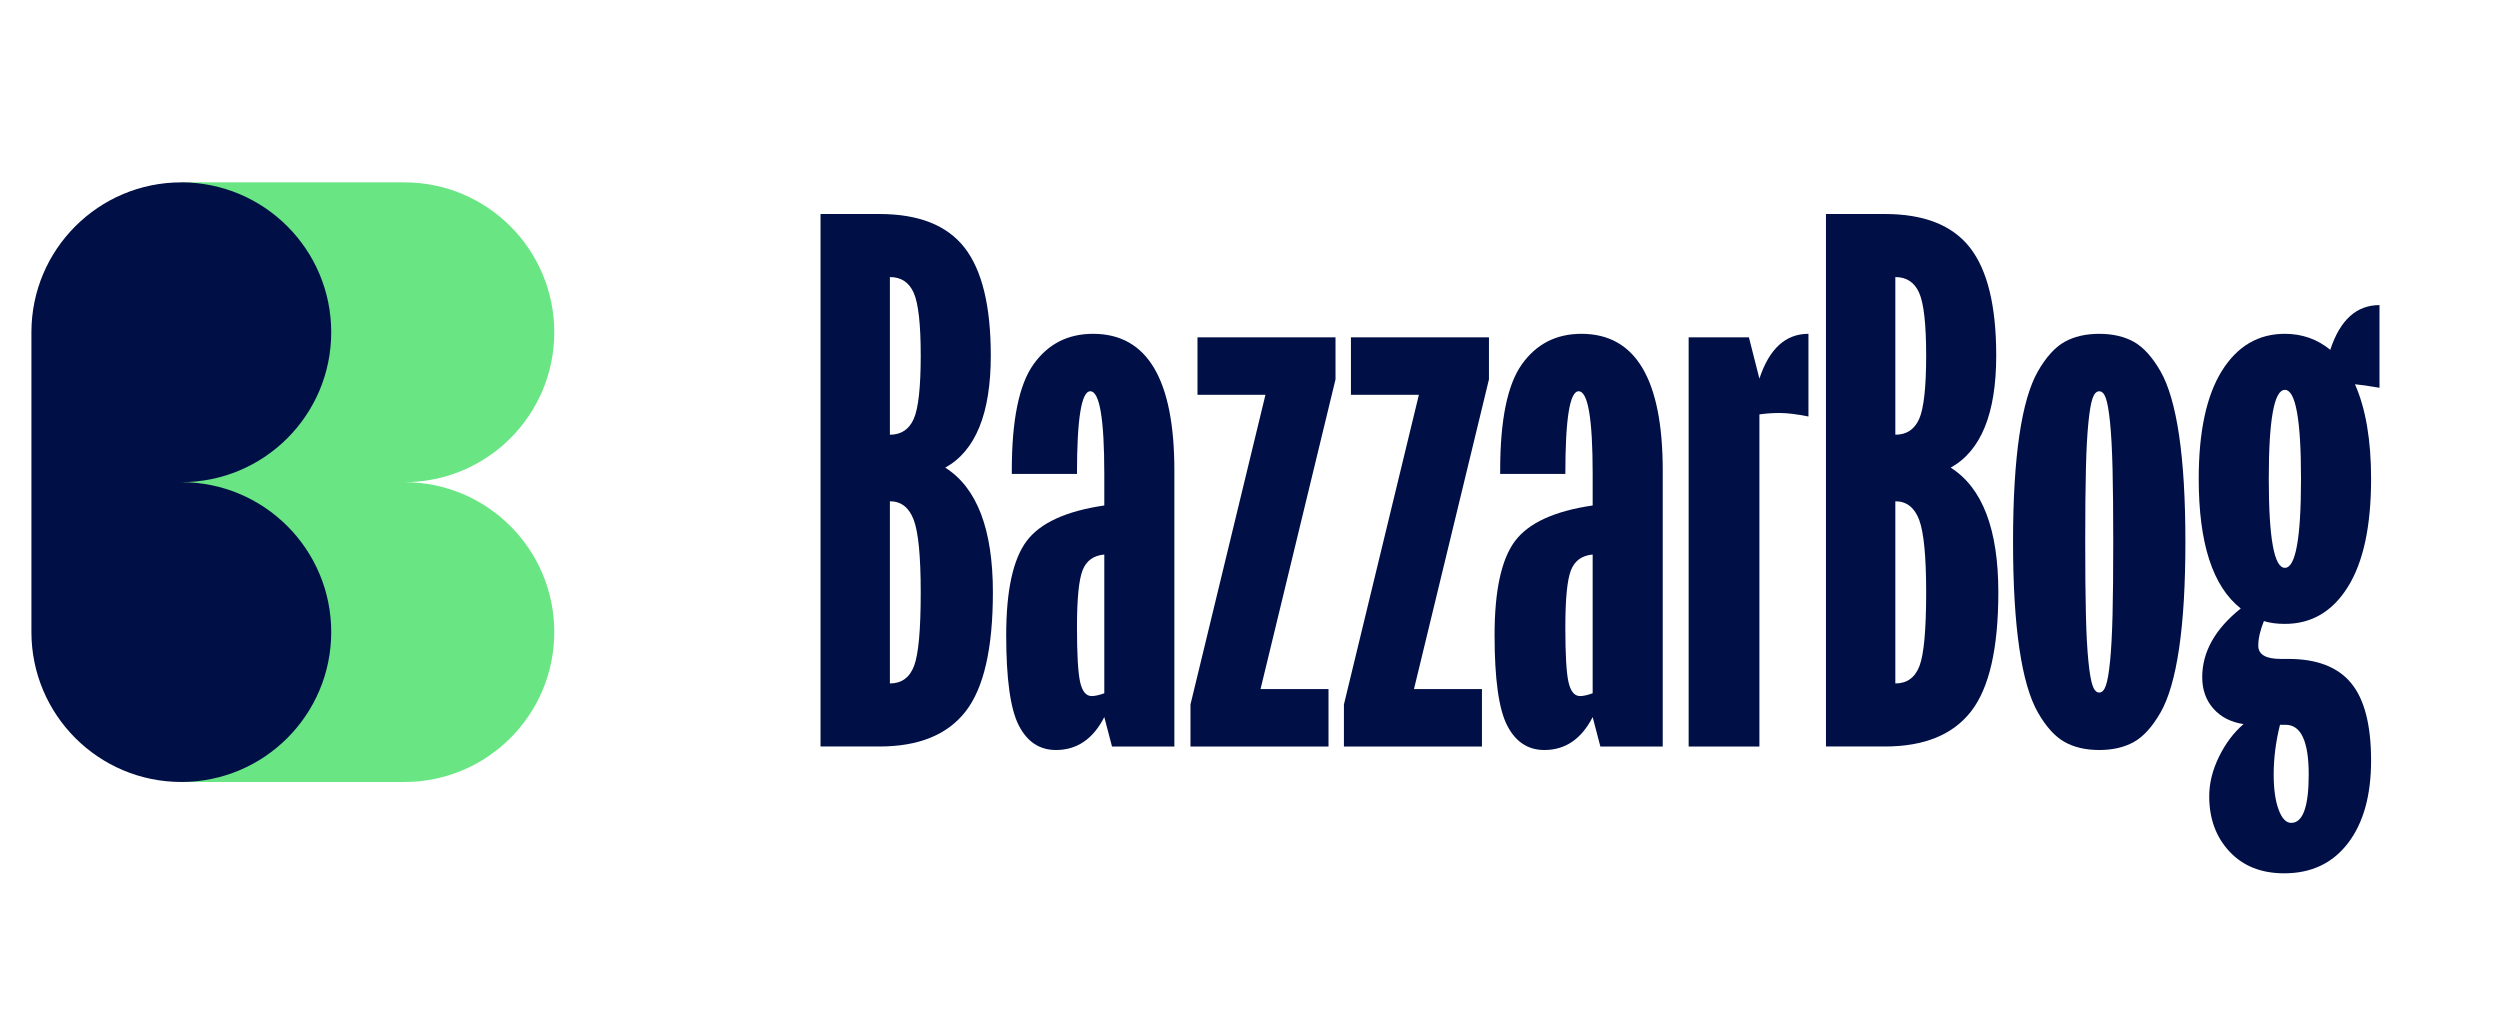
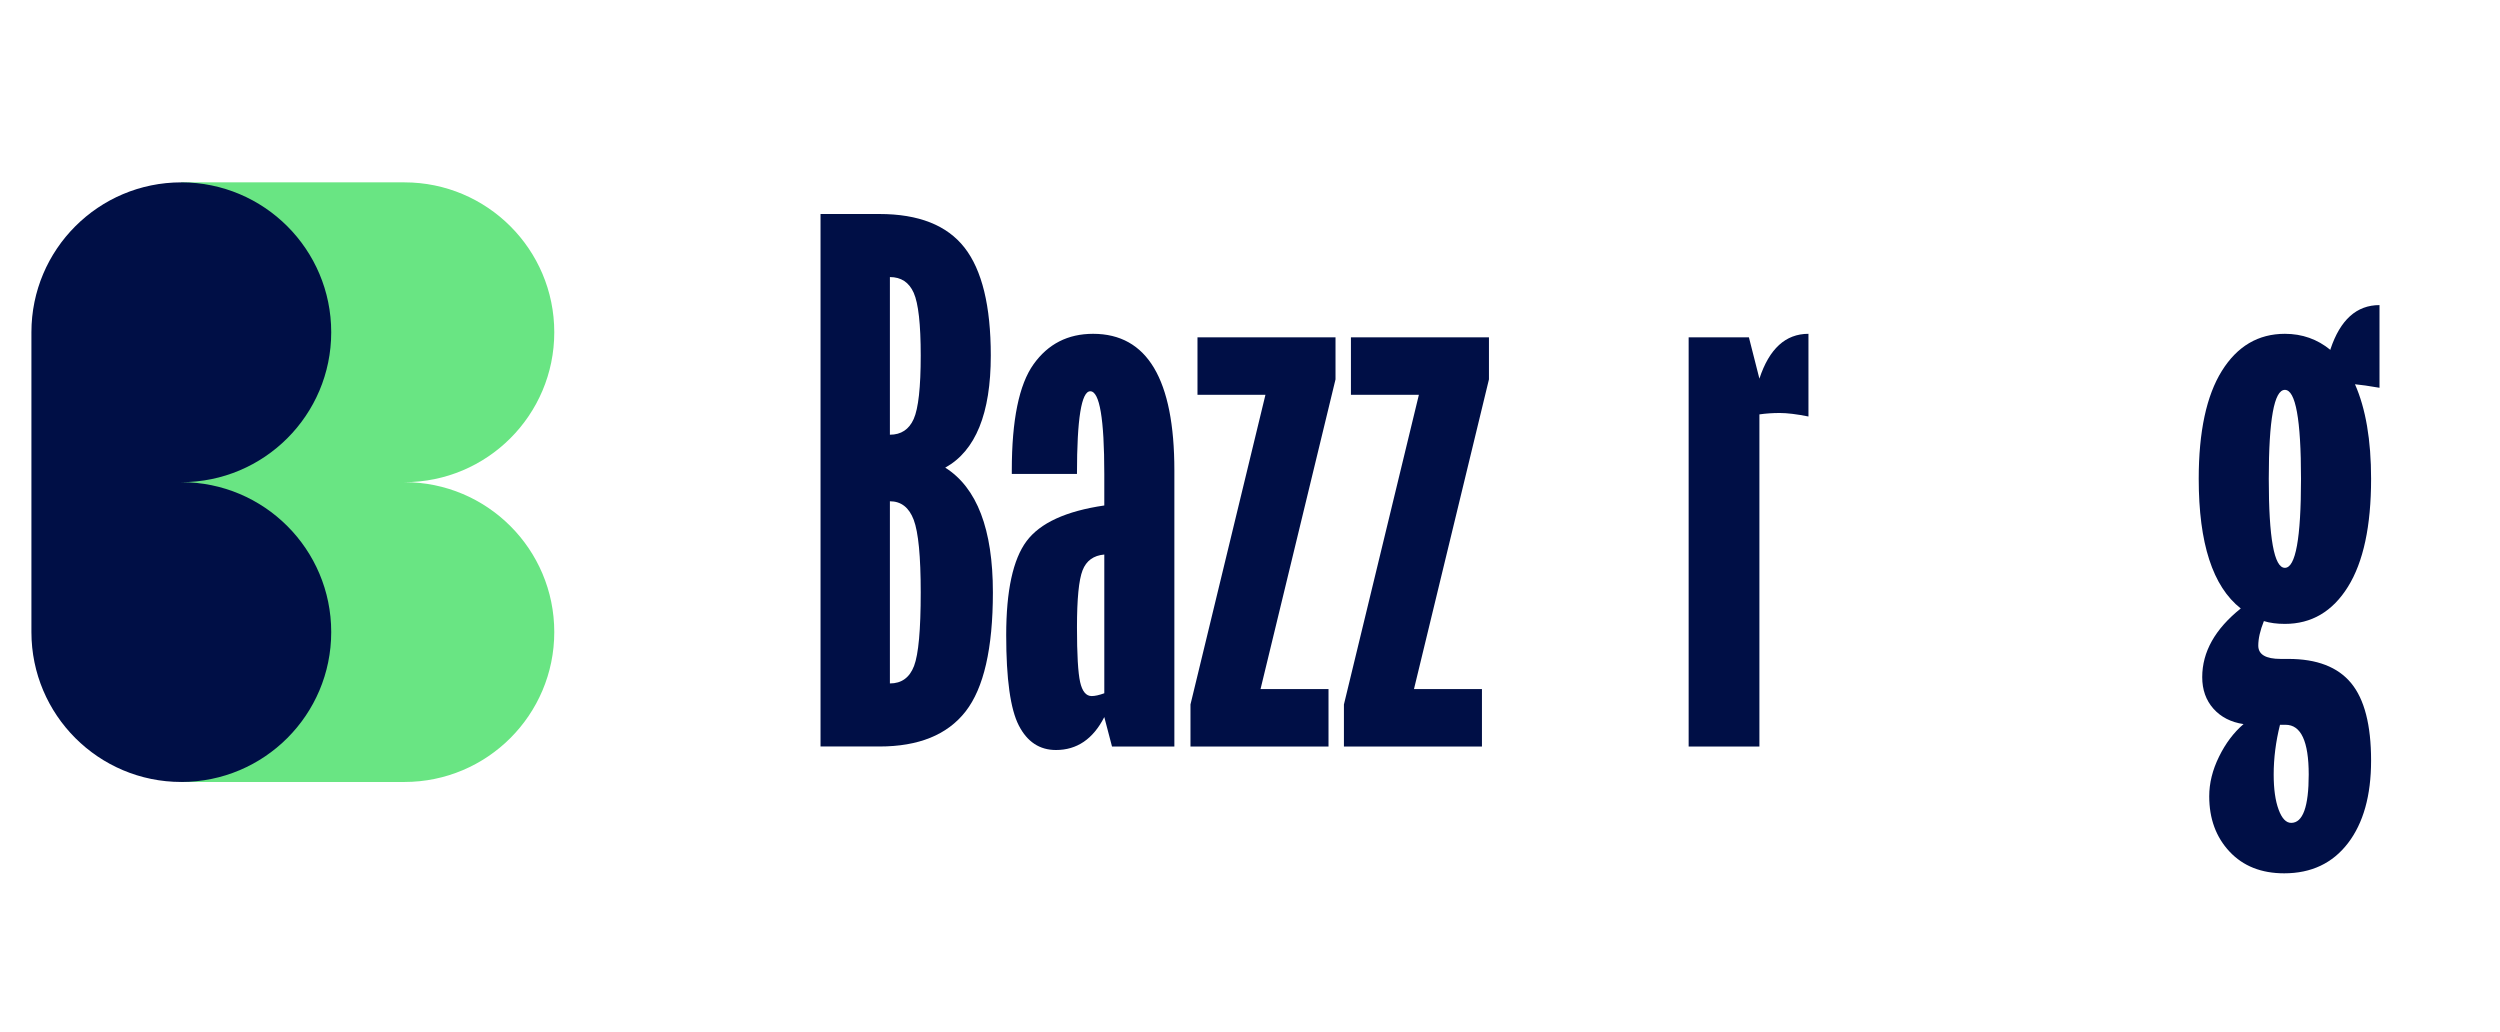
<svg xmlns="http://www.w3.org/2000/svg" version="1.1" id="Capa_1" x="0px" y="0px" width="344px" height="142px" viewBox="0 0 344 142" enable-background="new 0 0 344 142" xml:space="preserve">
  <path fill="#000F46" d="M136.333,48.921c0,7.971-2.089,13.112-6.267,15.426c4.371,2.764,6.556,8.483,6.556,17.161  c0,7.713-1.253,13.177-3.759,16.39c-2.507,3.215-6.46,4.82-11.859,4.82h-8.099V29.447h8.099c5.398,0,9.303,1.542,11.714,4.627  C135.127,37.16,136.333,42.109,136.333,48.921 M126.692,48.921c0-4.305-0.323-7.183-0.964-8.628  c-0.643-1.447-1.735-2.169-3.278-2.169v21.693c1.542,0,2.635-0.723,3.278-2.169C126.369,56.201,126.692,53.294,126.692,48.921   M126.692,81.509c0-4.949-0.323-8.275-0.964-9.979c-0.643-1.701-1.735-2.555-3.278-2.555v25.067c1.605,0,2.714-0.803,3.326-2.411  C126.386,90.026,126.692,86.651,126.692,81.509" />
  <path fill="#000F46" d="M161.593,64.733v37.986h-8.581l-1.061-4.05c-1.543,3.022-3.76,4.532-6.652,4.532  c-2.25,0-3.953-1.124-5.11-3.375c-1.157-2.248-1.735-6.395-1.735-12.436c0-6.106,0.931-10.414,2.795-12.92  c1.864-2.508,5.431-4.146,10.702-4.917v-4.338c0-7.583-0.644-11.376-1.928-11.376c-1.222,0-1.832,3.793-1.832,11.376h-8.967v-0.482  c0-6.941,0.996-11.811,2.989-14.606c1.992-2.795,4.725-4.194,8.195-4.194C157.865,45.933,161.593,52.2,161.593,64.733   M151.952,76.303c-1.479,0.13-2.475,0.853-2.989,2.169c-0.516,1.318-0.771,3.938-0.771,7.857c0,3.729,0.144,6.235,0.434,7.521  c0.289,1.287,0.819,1.928,1.59,1.928c0.449,0,1.028-0.128,1.736-0.385V76.303z" />
  <polygon fill="#000F46" points="182.803,94.813 182.803,102.719 163.81,102.719 163.81,96.935 174.126,54.321 164.774,54.321   164.774,46.415 183.767,46.415 183.767,52.2 173.451,94.813 " />
  <polygon fill="#000F46" points="203.916,94.813 203.916,102.719 184.924,102.719 184.924,96.935 195.239,54.321 185.888,54.321   185.888,46.415 204.88,46.415 204.88,52.2 194.564,94.813 " />
-   <path fill="#000F46" d="M228.792,64.733v37.986h-8.582l-1.06-4.05c-1.543,3.022-3.76,4.532-6.653,4.532  c-2.251,0-3.953-1.124-5.109-3.375c-1.157-2.248-1.735-6.395-1.735-12.436c0-6.106,0.932-10.414,2.796-12.92  c1.864-2.508,5.431-4.146,10.702-4.917v-4.338c0-7.583-0.643-11.376-1.928-11.376c-1.223,0-1.832,3.793-1.832,11.376h-8.967v-0.482  c0-6.941,0.994-11.811,2.988-14.606c1.991-2.795,4.724-4.194,8.195-4.194C225.063,45.933,228.792,52.2,228.792,64.733   M219.15,76.303c-1.479,0.13-2.476,0.853-2.989,2.169c-0.516,1.318-0.771,3.938-0.771,7.857c0,3.729,0.145,6.235,0.434,7.521  c0.288,1.287,0.819,1.928,1.59,1.928c0.45,0,1.027-0.128,1.736-0.385V76.303z" />
  <path fill="#000F46" d="M232.358,102.719V46.415h8.291l1.445,5.688c1.351-4.112,3.599-6.17,6.75-6.17V57.31  c-1.607-0.321-2.927-0.482-3.954-0.482c-0.964,0-1.896,0.064-2.796,0.192v45.699H232.358z" />
-   <path fill="#000F46" d="M274.681,48.921c0,7.971-2.089,13.112-6.266,15.426c4.37,2.764,6.556,8.483,6.556,17.161  c0,7.713-1.254,13.177-3.76,16.39c-2.508,3.215-6.461,4.82-11.859,4.82h-8.099V29.447h8.099c5.398,0,9.303,1.542,11.715,4.627  C273.477,37.16,274.681,42.109,274.681,48.921 M265.04,48.921c0-4.305-0.323-7.183-0.964-8.628  c-0.644-1.447-1.735-2.169-3.278-2.169v21.693c1.543,0,2.635-0.723,3.278-2.169C264.717,56.201,265.04,53.294,265.04,48.921   M265.04,81.509c0-4.949-0.323-8.275-0.964-9.979c-0.644-1.701-1.735-2.555-3.278-2.555v25.067c1.606,0,2.715-0.803,3.326-2.411  C264.734,90.026,265.04,86.651,265.04,81.509" />
-   <path fill="#000F46" d="M277.862,89.222c-0.578-3.92-0.867-8.806-0.867-14.654c0-5.848,0.289-10.734,0.867-14.655  c0.579-3.919,1.43-6.86,2.556-8.821c1.124-1.959,2.345-3.309,3.663-4.049c1.317-0.738,2.907-1.109,4.772-1.109  c1.864,0,3.454,0.371,4.773,1.109c1.315,0.74,2.536,2.09,3.662,4.049c1.125,1.961,1.977,4.902,2.556,8.821  c0.578,3.921,0.867,8.807,0.867,14.655c0,5.849-0.289,10.734-0.867,14.654c-0.579,3.922-1.431,6.862-2.556,8.821  c-1.126,1.962-2.347,3.312-3.662,4.05c-1.319,0.737-2.909,1.108-4.773,1.108c-1.865,0-3.455-0.371-4.772-1.108  c-1.318-0.738-2.539-2.088-3.663-4.05C279.292,96.084,278.441,93.144,277.862,89.222 M290.687,84.643  c0.063-2.604,0.095-5.961,0.095-10.075c0-4.113-0.031-7.472-0.095-10.076c-0.066-2.602-0.179-4.707-0.338-6.314  c-0.161-1.606-0.354-2.731-0.58-3.374c-0.225-0.642-0.529-0.964-0.915-0.964s-0.692,0.322-0.916,0.964  c-0.227,0.643-0.418,1.768-0.578,3.374c-0.162,1.607-0.274,3.712-0.338,6.314c-0.064,2.604-0.096,5.963-0.096,10.076  c0,4.114,0.031,7.472,0.096,10.075c0.063,2.603,0.176,4.709,0.338,6.314c0.16,1.607,0.352,2.732,0.578,3.375  c0.224,0.644,0.53,0.964,0.916,0.964s0.69-0.32,0.915-0.964c0.226-0.643,0.419-1.768,0.58-3.375  C290.508,89.352,290.62,87.245,290.687,84.643" />
  <path fill="#000F46" d="M314.884,90.667c3.919,0,6.797,1.109,8.63,3.327c1.831,2.218,2.747,5.77,2.747,10.654  c0,4.82-1.062,8.61-3.183,11.375c-2.121,2.764-5.046,4.146-8.772,4.146c-3.151,0-5.656-0.997-7.521-2.989s-2.796-4.53-2.796-7.615  c0-1.801,0.447-3.616,1.351-5.448c0.897-1.832,2.024-3.325,3.373-4.482c-1.734-0.256-3.117-0.966-4.146-2.121  c-1.027-1.157-1.541-2.604-1.541-4.339c0-3.472,1.767-6.62,5.303-9.449c-3.857-3.02-5.785-8.966-5.785-17.835  c0-6.492,1.06-11.44,3.181-14.848c2.122-3.406,5.015-5.11,8.677-5.11c2.378,0,4.468,0.74,6.268,2.218v-0.097  c1.351-4.049,3.599-6.074,6.75-6.074v11.377c-1.48-0.256-2.604-0.417-3.374-0.483c1.478,3.343,2.217,7.682,2.217,13.017  c0,6.492-1.062,11.44-3.183,14.848c-2.121,3.406-5.013,5.108-8.678,5.108c-1.093,0-2.057-0.127-2.892-0.385  c-0.516,1.285-0.771,2.41-0.771,3.374c0,1.223,1.027,1.831,3.085,1.831H314.884z M314.4,53.646c-1.478,0-2.216,4.083-2.216,12.245  s0.738,12.243,2.216,12.243c1.479,0,2.219-4.081,2.219-12.243S315.88,53.646,314.4,53.646 M312.859,106.576  c0,1.991,0.224,3.599,0.676,4.82c0.447,1.22,1.027,1.832,1.734,1.832c1.605,0,2.41-2.218,2.41-6.652  c0-4.563-1.061-6.845-3.181-6.845h-0.772C313.148,102.044,312.859,104.325,312.859,106.576" />
  <path fill="#69E583" d="M55.642,66.346c11.392,0,20.626-9.235,20.626-20.627c0-11.391-9.235-20.626-20.626-20.626H24.949V107.6  h30.693c11.392,0,20.626-9.236,20.626-20.627C76.269,75.581,67.034,66.346,55.642,66.346" />
  <path fill="#000F46" d="M24.949,66.346c11.392,0,20.627-9.235,20.627-20.627c0-11.391-9.235-20.626-20.627-20.626  c-11.391,0-20.626,9.235-20.626,20.626v41.253c0,11.391,9.235,20.627,20.626,20.627c11.392,0,20.627-9.236,20.627-20.627  C45.576,75.581,36.341,66.346,24.949,66.346" />
</svg>